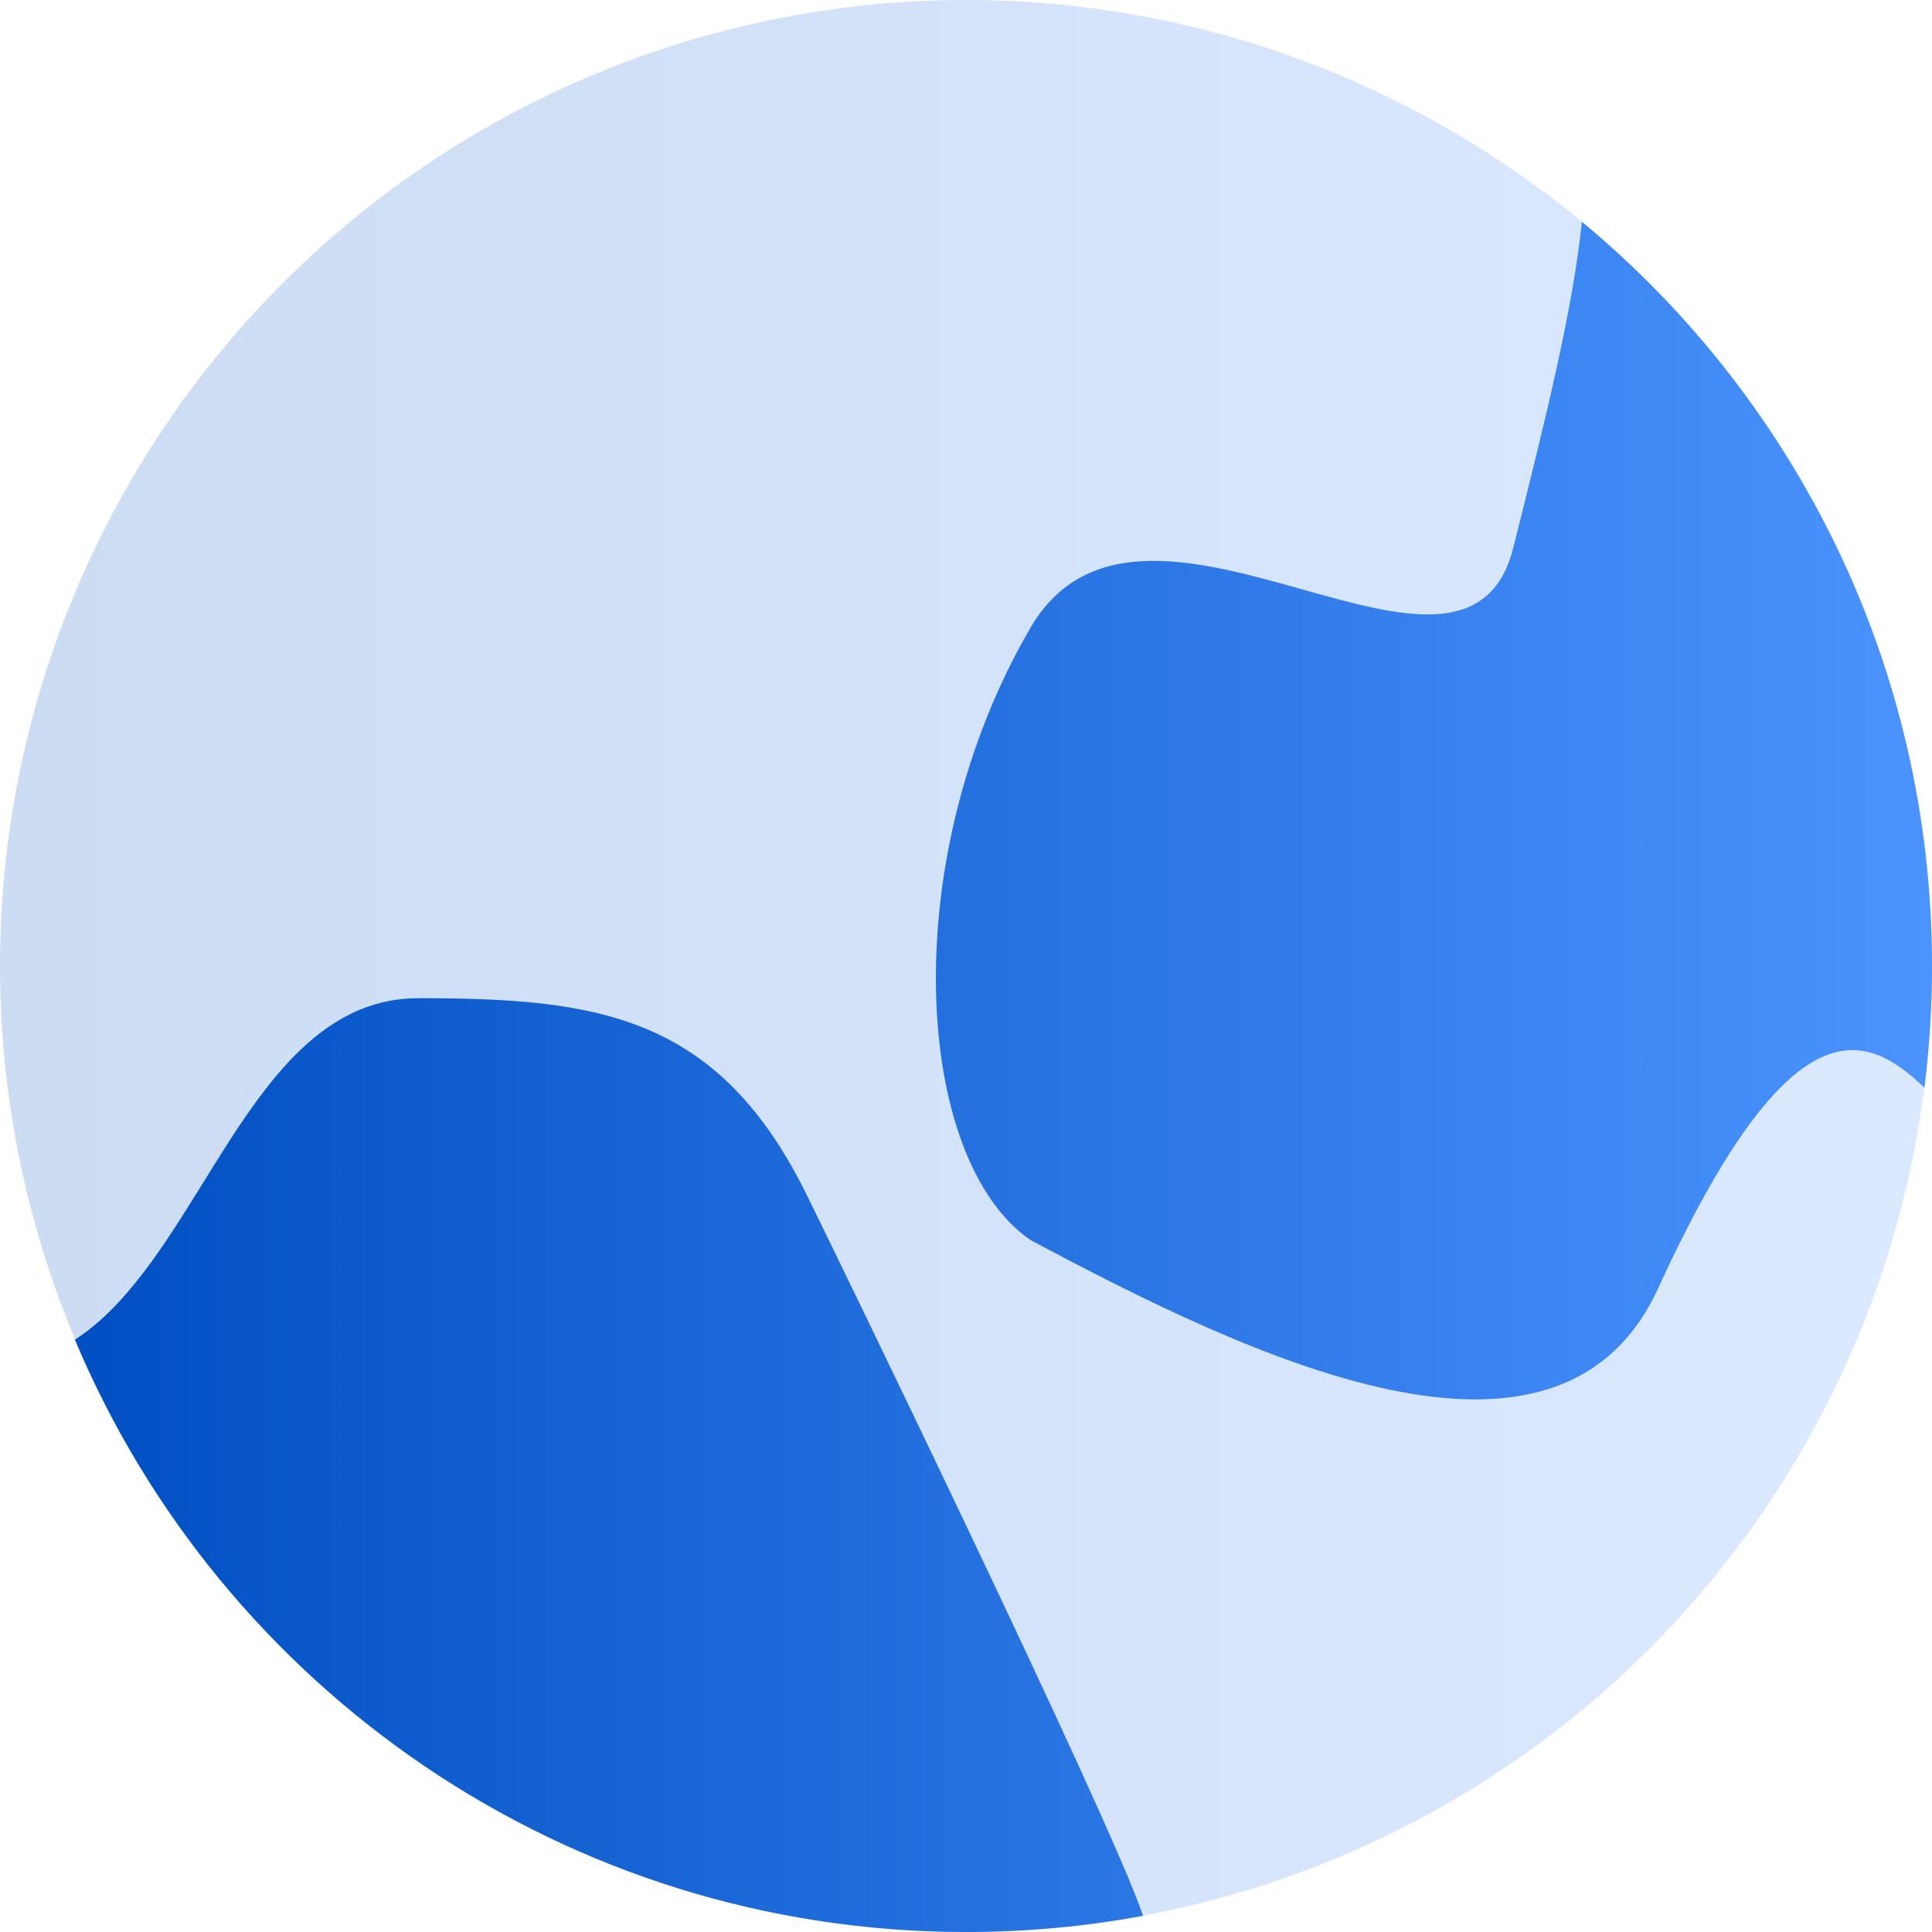
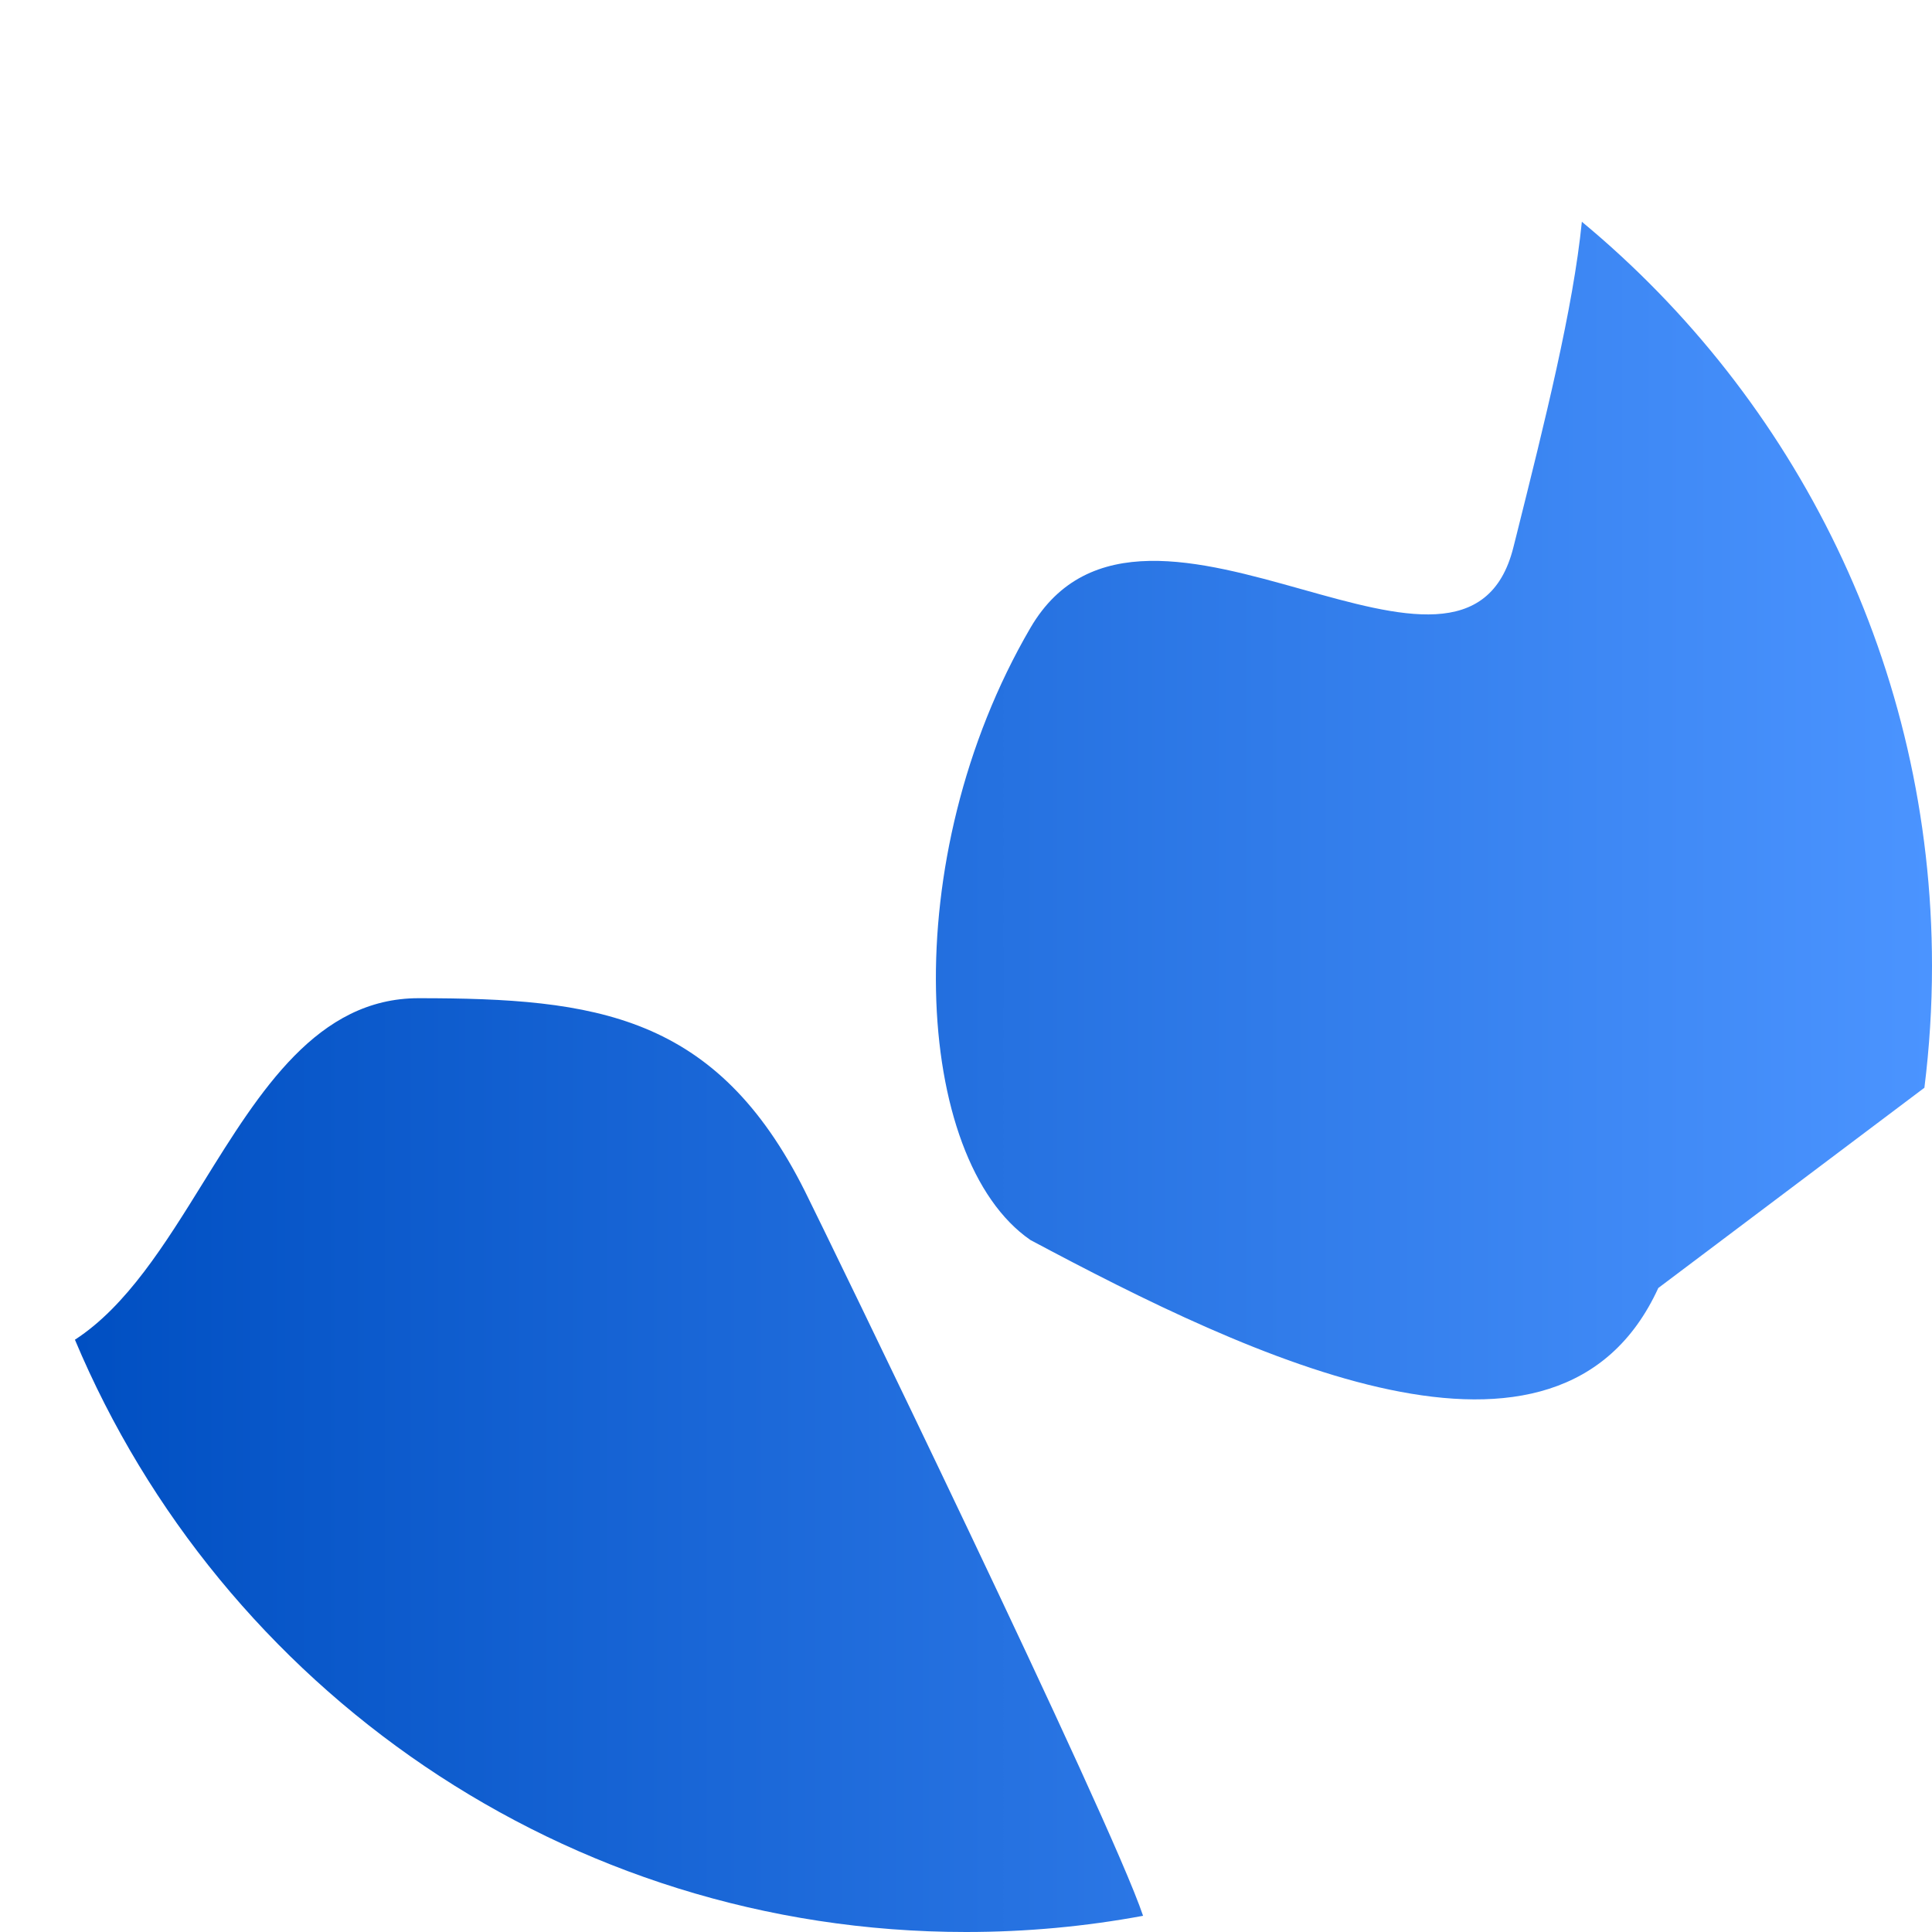
<svg xmlns="http://www.w3.org/2000/svg" width="60" height="60" viewBox="0 0 60 60" fill="none">
-   <circle opacity="0.2" cx="30" cy="30" r="30" fill="url(#paint0_linear_0_1)" />
-   <path fill-rule="evenodd" clip-rule="evenodd" d="M12.999 31C18.5 31 22.25 31.5 25 37C25.581 38.161 34.495 56.489 35.499 59.497C33.716 59.828 31.878 60 30 60C17.546 60 6.864 52.412 2.327 41.606C3.931 40.565 5.122 38.644 6.314 36.721C8.085 33.864 9.861 31 12.999 31ZM59.764 33.781C59.919 32.542 60 31.281 60 30C60 20.701 55.768 12.389 49.126 6.887C48.856 9.578 47.984 13.064 47.088 16.647C47.058 16.764 47.029 16.882 46.999 17C46.265 19.937 43.494 19.16 40.446 18.305C37.267 17.413 33.786 16.437 32 19.5C27.807 26.688 28.376 36.008 32 38.509C38.848 42.162 48.404 46.754 51.5 40C55.601 31.054 57.941 32.019 59.764 33.781Z" fill="url(#paint1_linear_0_1)" />
+   <path fill-rule="evenodd" clip-rule="evenodd" d="M12.999 31C18.5 31 22.25 31.5 25 37C25.581 38.161 34.495 56.489 35.499 59.497C33.716 59.828 31.878 60 30 60C17.546 60 6.864 52.412 2.327 41.606C3.931 40.565 5.122 38.644 6.314 36.721C8.085 33.864 9.861 31 12.999 31ZM59.764 33.781C59.919 32.542 60 31.281 60 30C60 20.701 55.768 12.389 49.126 6.887C48.856 9.578 47.984 13.064 47.088 16.647C47.058 16.764 47.029 16.882 46.999 17C46.265 19.937 43.494 19.16 40.446 18.305C37.267 17.413 33.786 16.437 32 19.5C27.807 26.688 28.376 36.008 32 38.509C38.848 42.162 48.404 46.754 51.5 40Z" fill="url(#paint1_linear_0_1)" />
  <defs>
    <linearGradient id="paint0_linear_0_1" x1="0" y1="30" x2="60" y2="30" gradientUnits="userSpaceOnUse">
      <stop stop-color="#004FC2" />
      <stop offset="1" stop-color="#4B94FF" />
    </linearGradient>
    <linearGradient id="paint1_linear_0_1" x1="2.327" y1="33.444" x2="60" y2="33.444" gradientUnits="userSpaceOnUse">
      <stop stop-color="#004FC2" />
      <stop offset="1" stop-color="#4B94FF" />
    </linearGradient>
  </defs>
</svg>